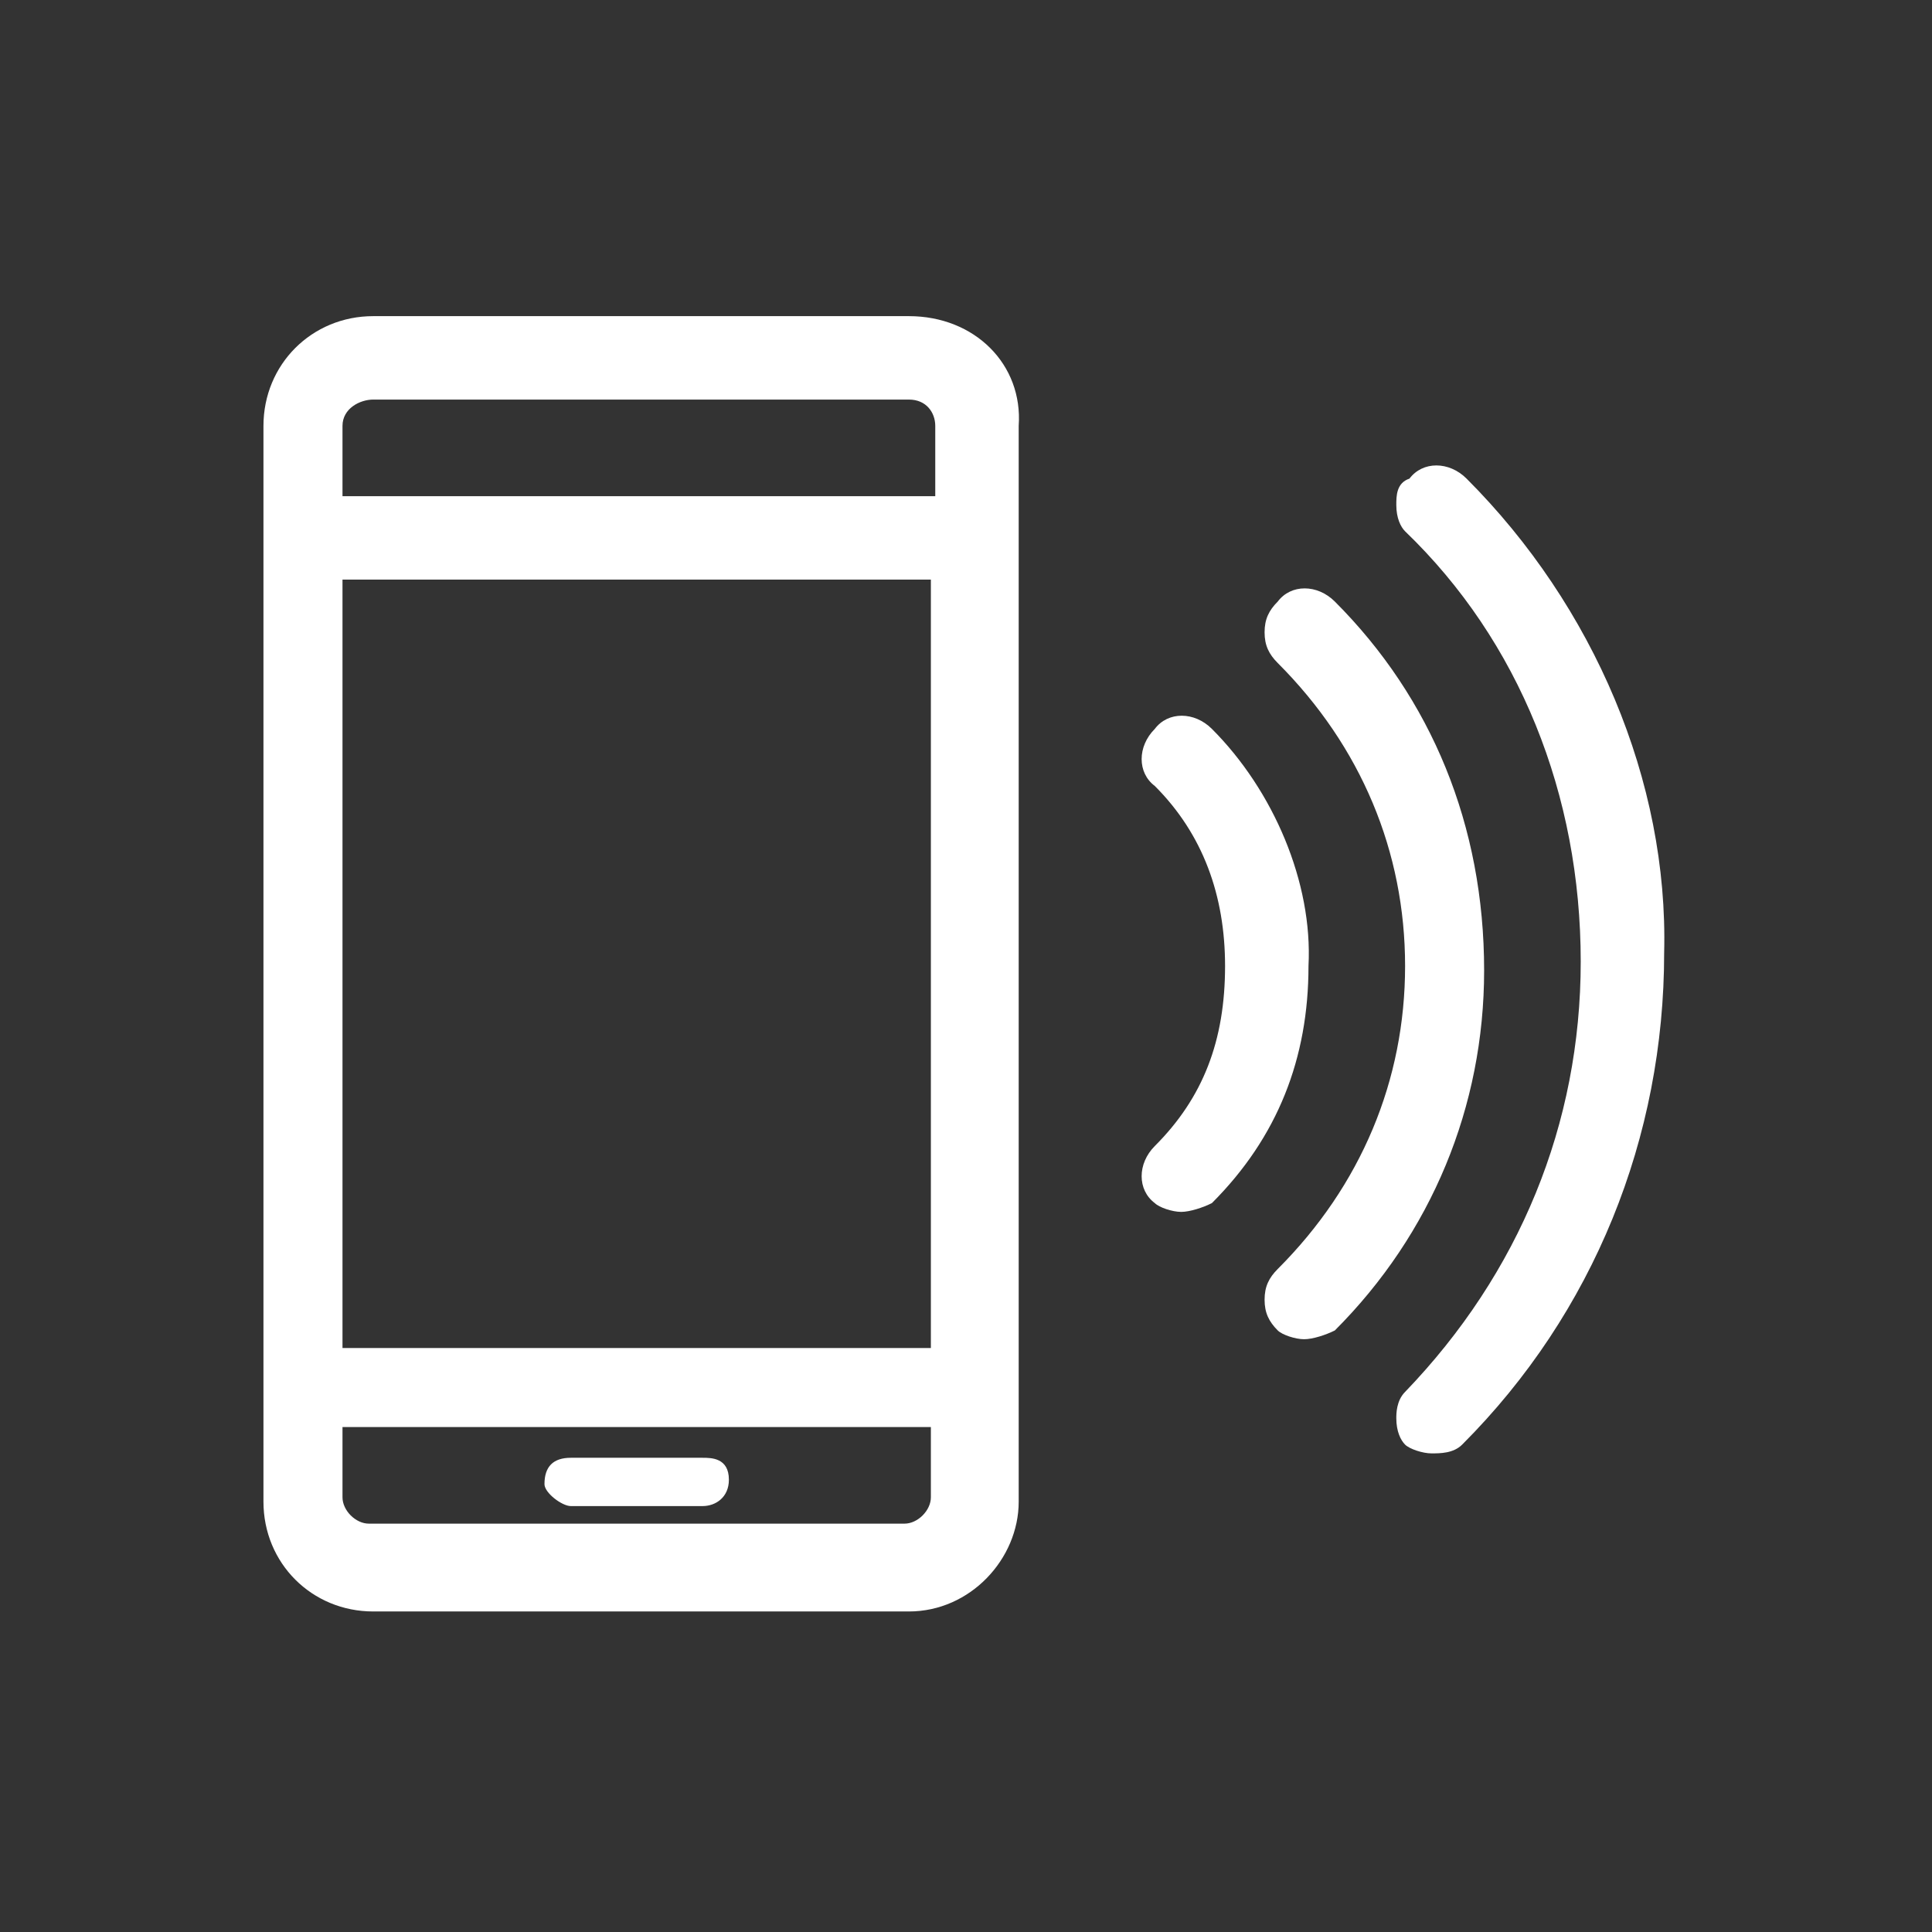
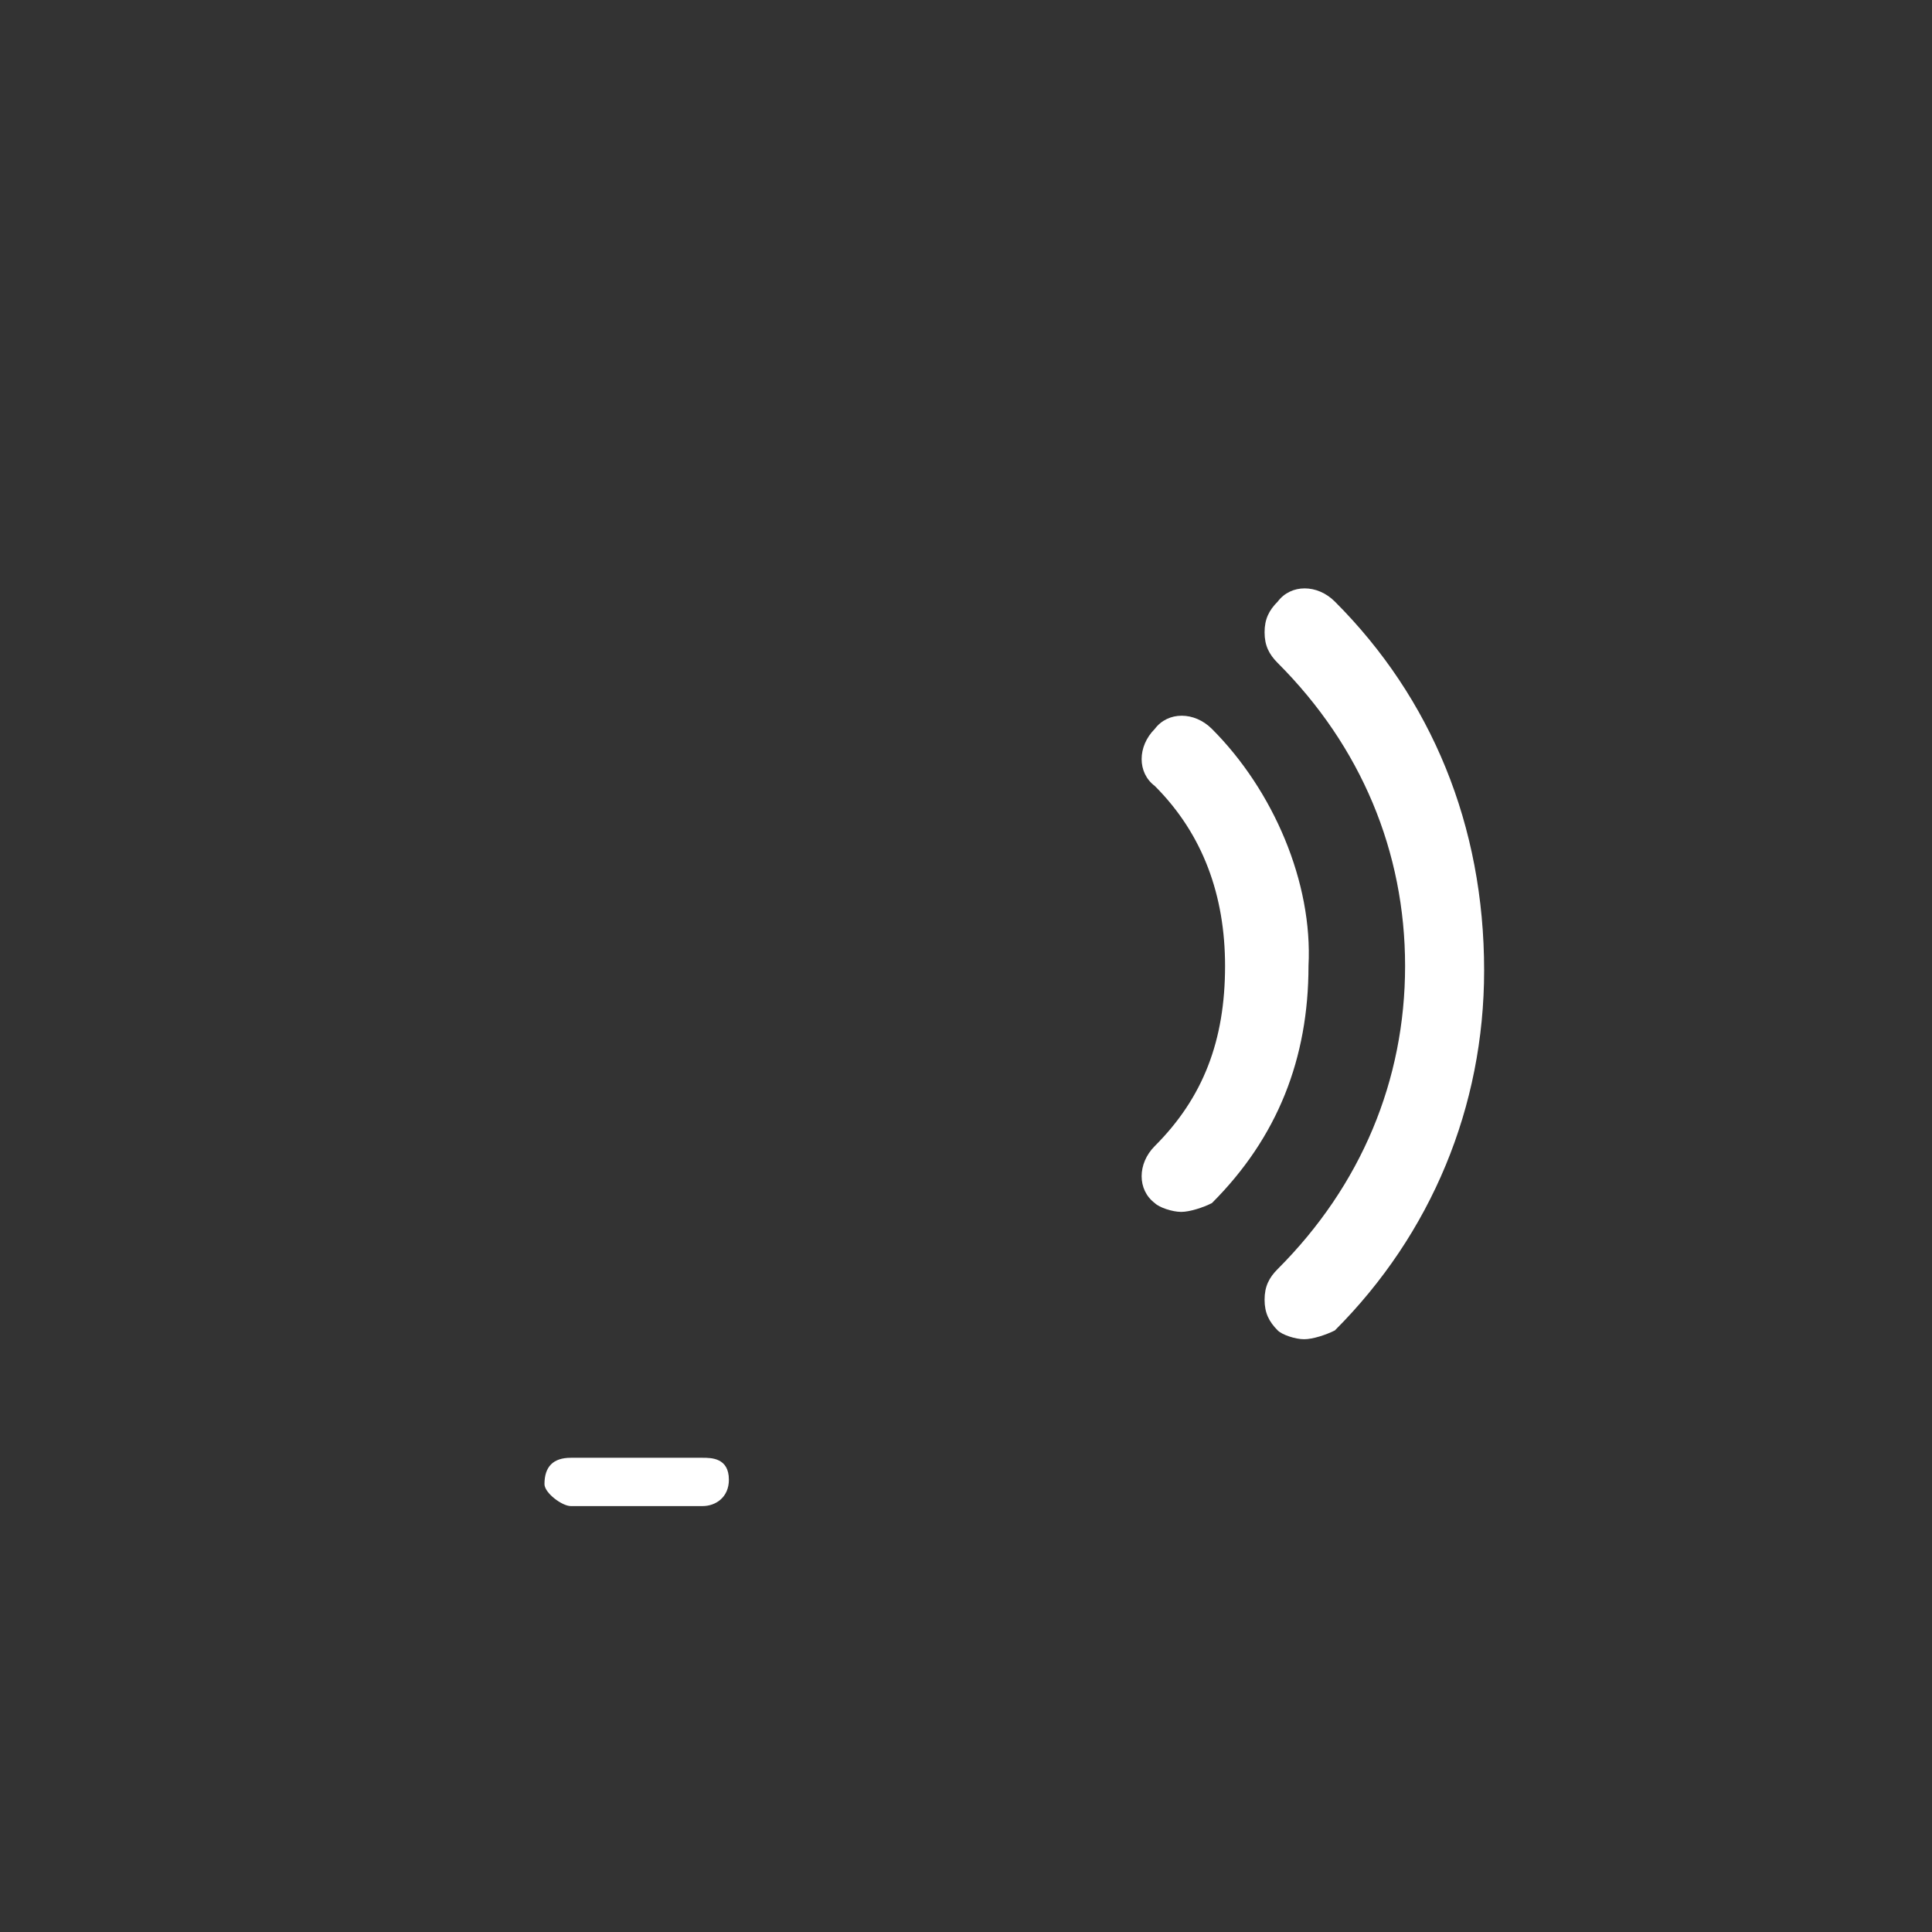
<svg xmlns="http://www.w3.org/2000/svg" version="1.1" id="Layer_1" x="0px" y="0px" viewBox="0 0 44 44" style="enable-background:new 0 0 44 44;" xml:space="preserve">
  <rect x="0" y="0" width="44" height="44" fill="#333333" stroke="none" />
  <style type="text/css">
	.st0{fill:#FFFFFF;}
</style>
  <g>
    <path class="st0" d="M16,33.2h-3c-0.4,0-0.6,0.2-0.6,0.6c0,0.2,0.4,0.5,0.6,0.5h3c0.3,0,0.6-0.2,0.6-0.6   C16.6,33.2,16.2,33.2,16,33.2z" />
-     <path class="st0" d="M20.7,7.2H8.5C7.1,7.2,6,8.3,6,9.7v24.5c0,1.4,1.1,2.5,2.5,2.5h12.2c1.4,0,2.5-1.2,2.5-2.5V9.7   C23.3,8.3,22.2,7.2,20.7,7.2z M21.2,32.5v1.6c0,0.3-0.3,0.6-0.6,0.6H8.4c-0.3,0-0.6-0.3-0.6-0.6v-1.6H21.2z M21.2,13.2v17.5H7.8   V13.2H21.2z M21.3,9.7v1.6H7.8V9.7c0-0.4,0.4-0.6,0.7-0.6h12.2C21.1,9.1,21.3,9.4,21.3,9.7z" />
-     <path class="st0" d="M33.4,10.9c-0.4-0.4-1-0.4-1.3,0c-0.3,0.1-0.3,0.4-0.3,0.6c0,0.3,0.1,0.5,0.2,0.6c2.6,2.5,4,6,4,9.8   c0,3.7-1.4,7.1-4,9.8c-0.2,0.2-0.2,0.5-0.2,0.6c0,0.3,0.1,0.5,0.2,0.6c0.1,0.1,0.4,0.2,0.6,0.2c0.2,0,0.5,0,0.7-0.2   c3-3,4.6-7,4.6-11.2C38,17.8,36.3,13.8,33.4,10.9z" />
    <path class="st0" d="M30.4,13.7c-0.4-0.4-1-0.4-1.3,0c-0.2,0.2-0.3,0.4-0.3,0.7s0.1,0.5,0.3,0.7C31,17,32,19.4,32,22s-1,5-2.9,6.9   c-0.2,0.2-0.3,0.4-0.3,0.7c0,0.3,0.1,0.5,0.3,0.7c0.1,0.1,0.4,0.2,0.6,0.2s0.5-0.1,0.7-0.2l0,0c2.2-2.2,3.4-5.1,3.4-8.2   C33.8,18.8,32.6,15.9,30.4,13.7z" />
    <path class="st0" d="M27.6,16.6c-0.4-0.4-1-0.4-1.3,0c-0.4,0.4-0.4,1,0,1.3c1.1,1.1,1.6,2.5,1.6,4.1c0,1.7-0.5,3-1.6,4.1   c-0.4,0.4-0.4,1,0,1.3c0.1,0.1,0.4,0.2,0.6,0.2s0.5-0.1,0.7-0.2l0,0c1.5-1.5,2.2-3.3,2.2-5.4C29.9,20.1,29,18,27.6,16.6z" />
  </g>
</svg>